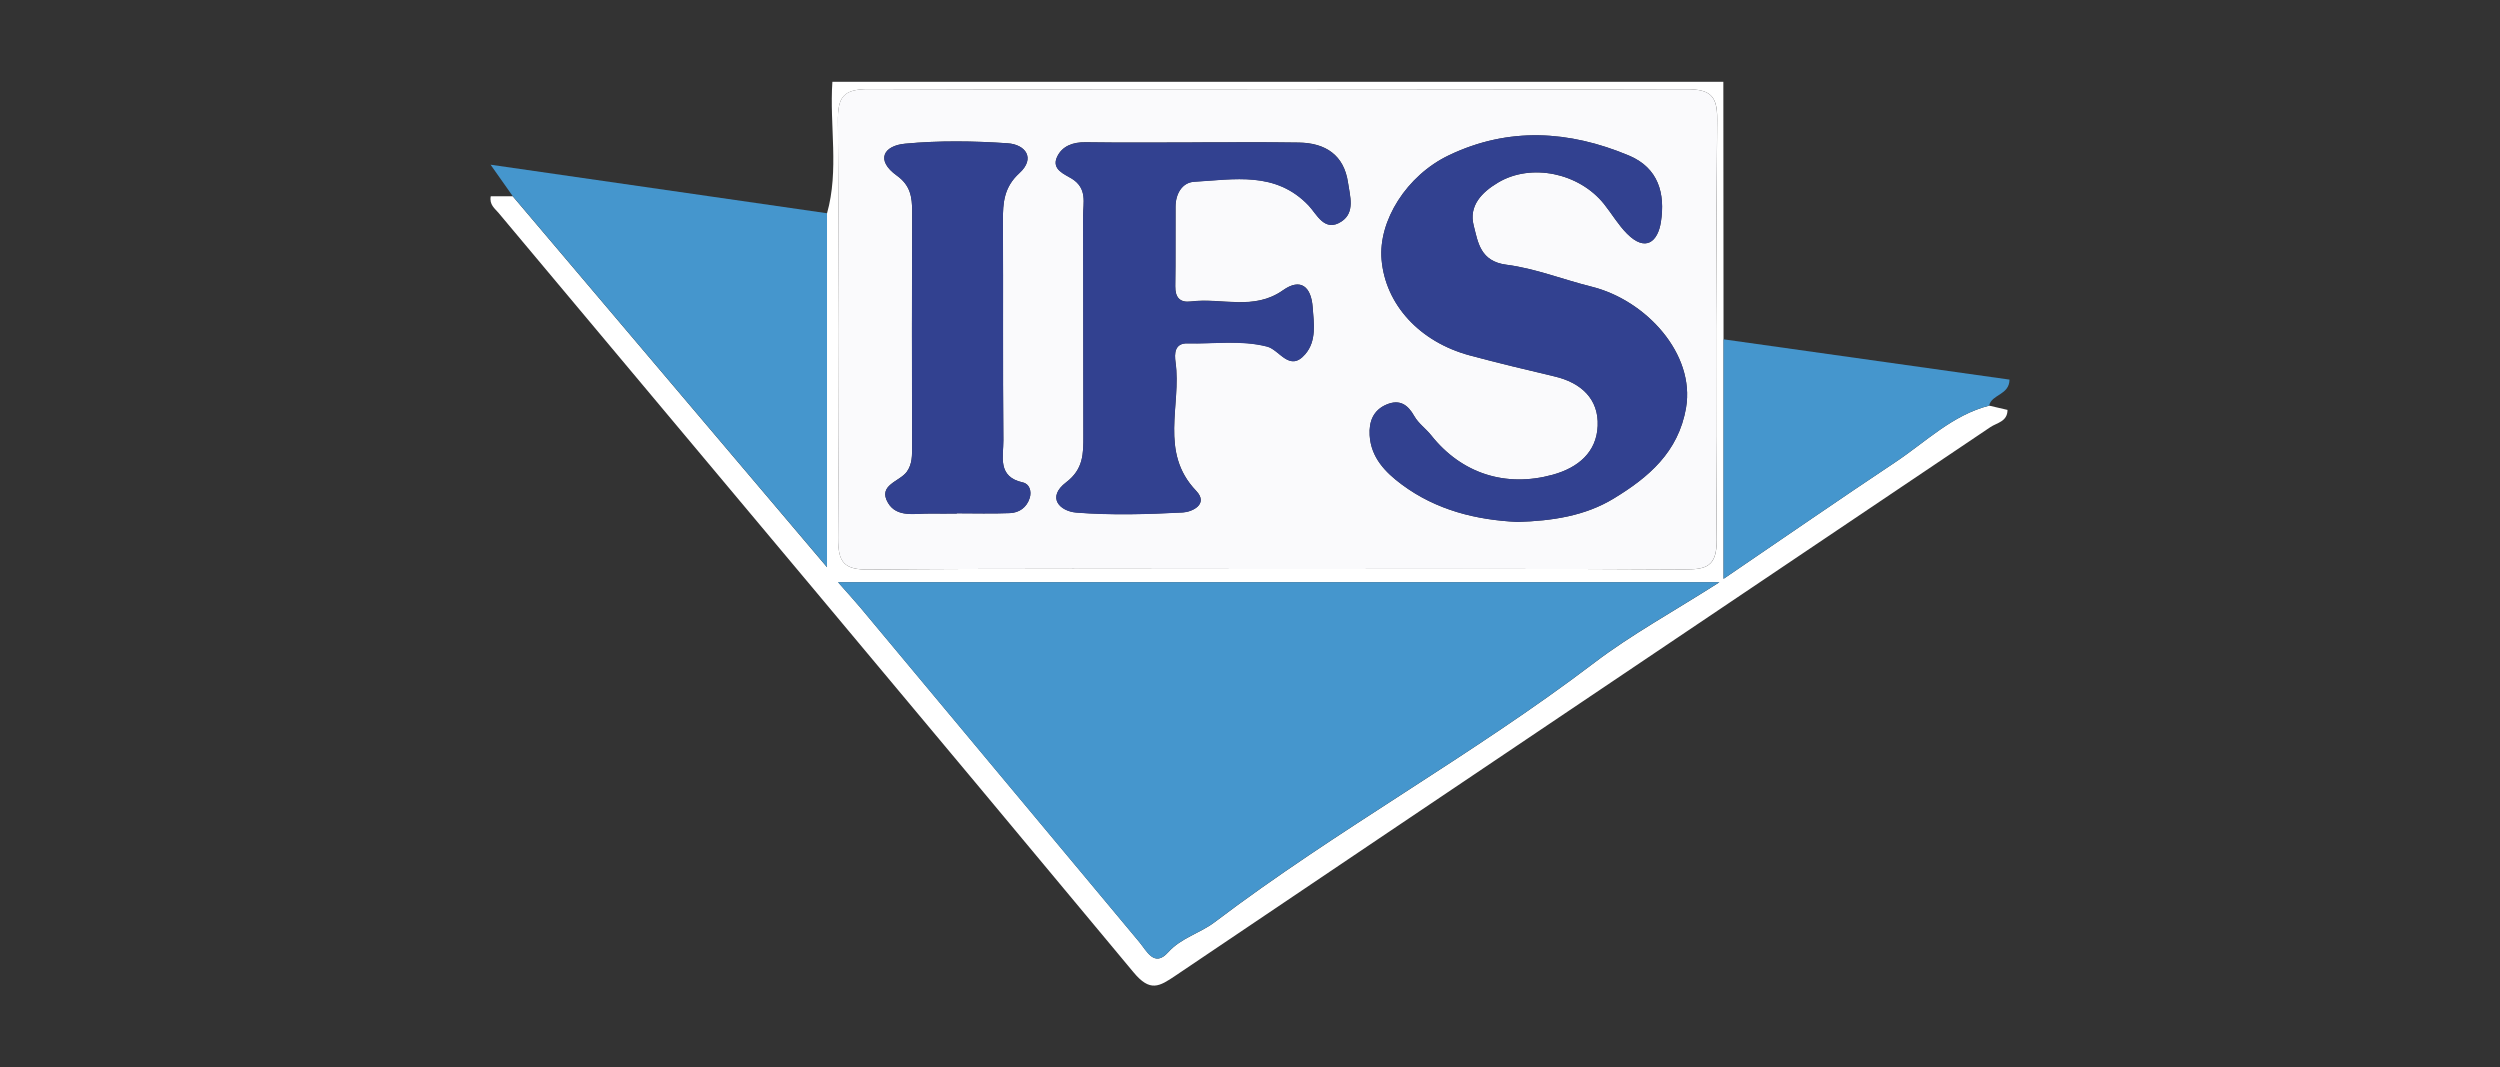
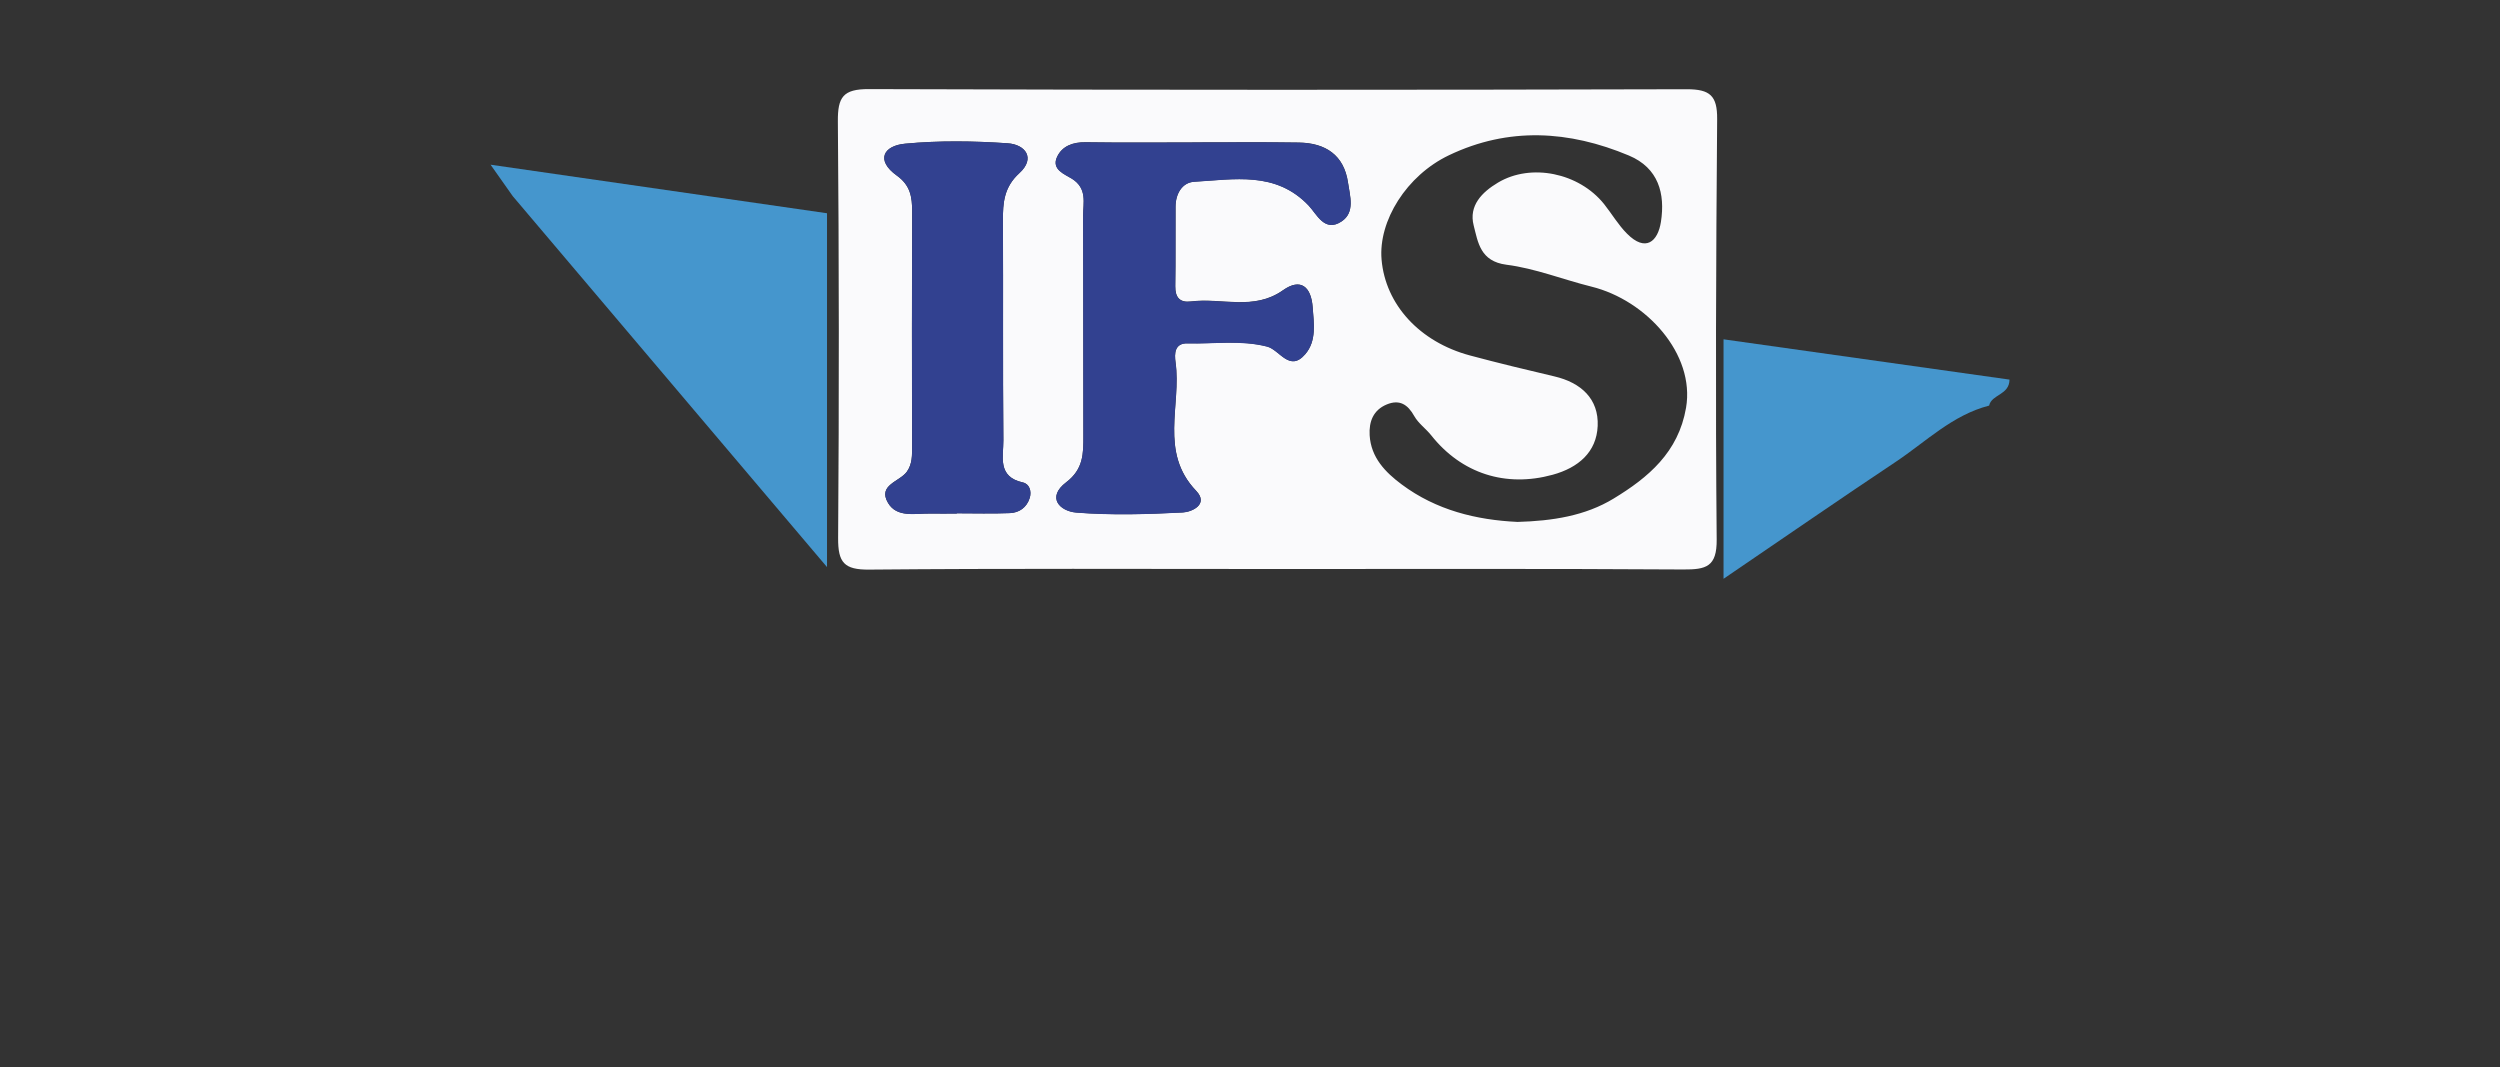
<svg xmlns="http://www.w3.org/2000/svg" id="Layer_1" viewBox="0 0 375.39 160.23">
  <rect x="0" y="0" width="375.39" height="160.23" fill="#333333" stroke="none" />
  <defs>
    <style>
      .cls-1 {
        fill: #fafafc;
      }

      .cls-2 {
        fill: #4596cd;
      }

      .cls-3 {
        fill: #fff;
      }

      .cls-4 {
        fill: #324190;
      }
    </style>
  </defs>
-   <path class="cls-3" d="M258.77,12.26c.01,12.9.02,25.8.03,38.7,0,11.7,0,23.4,0,35.96,9.3-6.33,17.51-12.01,25.81-17.53,4.56-3.03,8.53-7.06,14.08-8.48.91.21,1.83.43,2.75.64,0,1.77-1.61,1.93-2.58,2.59-40.77,27.46-81.58,54.86-122.34,82.35-2.47,1.67-3.83,2.5-6.31-.49-31.67-38.09-63.52-76.03-95.33-114.01-.58-.69-1.43-1.26-1.19-2.52,1.07,0,2.18,0,3.3,0,15.36,18.13,30.72,36.26,47.19,55.7v-53.12c1.84-6.53.36-13.19.81-19.77h133.78ZM191.65,85.44c20.37,0,40.75-.07,61.12.07,3.43.02,5.05-.39,5.01-4.5-.19-21.04-.1-42.09.07-63.13.03-3.51-1.08-4.48-4.56-4.48-40.94.11-81.88.12-122.81-.02-3.91-.01-4.7,1.23-4.66,4.86.18,20.85.19,41.71.04,62.57-.03,3.65.88,4.76,4.68,4.72,20.37-.19,40.75-.09,61.12-.09ZM125.83,87.42c1.63,1.85,2.53,2.82,3.38,3.84,13.96,16.73,27.9,33.47,41.87,50.2,1.12,1.34,2.25,3.85,4.32,1.54,1.98-2.2,4.76-2.84,6.99-4.53,18.35-13.91,38.65-24.99,56.99-38.94,5.59-4.25,11.83-7.65,18.8-12.1H125.83Z" />
  <path class="cls-2" d="M124.18,32.03v53.12c-16.47-19.44-31.83-37.57-47.19-55.7-.95-1.34-1.89-2.68-3.33-4.72,17.36,2.51,33.94,4.9,50.52,7.29Z" />
  <path class="cls-2" d="M298.69,60.9c-5.54,1.42-9.52,5.45-14.08,8.48-8.3,5.53-16.51,11.2-25.81,17.53,0-12.55,0-24.25,0-35.96,14.29,2.02,28.59,4.03,42.94,6.05-.03,2.34-2.67,2.19-3.06,3.89Z" />
  <path class="cls-1" d="M191.65,85.44c-20.37,0-40.75-.1-61.12.09-3.8.04-4.7-1.08-4.68-4.72.15-20.85.14-41.71-.04-62.57-.03-3.64.76-4.88,4.66-4.86,40.94.14,81.88.13,122.81.02,3.48,0,4.59.96,4.56,4.48-.17,21.04-.26,42.09-.07,63.13.04,4.11-1.59,4.52-5.01,4.5-20.37-.13-40.75-.07-61.12-.07ZM227.88,78.37c5.2-.15,10.14-.9,14.42-3.51,5.2-3.16,9.72-6.94,10.87-13.63,1.38-8.06-5.96-16.15-14.2-18.19-4.27-1.06-8.44-2.74-12.77-3.29-3.94-.51-4.27-3.37-4.92-5.9-.76-2.97,1.24-4.99,3.65-6.43,4.95-2.96,12.16-1.48,15.93,3.22,1.17,1.47,2.13,3.13,3.45,4.45,2.79,2.81,4.63,1.19,5.09-1.79.65-4.21-.35-8.08-4.82-9.95-8.98-3.76-18.05-4.32-27.01-.04-6.37,3.04-10.62,9.86-10.12,15.67.58,6.75,5.71,12.36,13.26,14.39,4.21,1.13,8.45,2.15,12.7,3.15,4.01.94,6.67,3.39,6.49,7.45-.17,3.91-2.89,6.26-6.77,7.32-7.03,1.93-13.66-.16-18.23-5.93-.8-1-1.93-1.79-2.54-2.88-.98-1.76-2.22-2.54-4.13-1.75-2.03.84-2.69,2.58-2.57,4.63.2,3.34,2.35,5.55,4.81,7.38,5.19,3.87,11.21,5.34,17.41,5.63ZM179.03,21.38c-5.33,0-10.67.05-16-.03-1.91-.03-3.53.56-4.3,2.2-.89,1.9,1.17,2.61,2.22,3.27,2.36,1.48,1.68,3.64,1.69,5.61.05,11,0,22,.04,33,.01,2.67,0,5.01-2.57,6.97-3.01,2.29-.96,4.36,1.53,4.56,5.3.42,10.66.26,15.98-.02,1.32-.07,3.94-1.21,1.99-3.25-5.57-5.82-2.18-12.86-3.09-19.29-.18-1.3-.17-2.9,1.8-2.85,3.98.1,7.98-.54,11.94.48,1.9.48,3.36,3.9,5.73,1.15,1.73-2.01,1.3-4.6,1.12-7.06-.23-3.08-1.8-4.42-4.45-2.55-4.41,3.12-9.23,1.1-13.82,1.69-1.66.21-2.38-.59-2.36-2.29.06-3.98.01-7.97.04-11.95,0-1.93.99-3.63,2.82-3.74,5.99-.34,12.21-1.62,17.16,3.57,1.23,1.3,2.4,4.09,4.95,2.39,2.06-1.37,1.26-3.82.97-5.81-.6-4.16-3.39-5.97-7.38-6.03-5.33-.09-10.67-.02-16-.03ZM143.66,77.12s0-.03,0-.05c2.66,0,5.33.08,7.99-.03,1.4-.06,2.51-.85,2.96-2.26.33-1.03-.05-2.13-1.02-2.34-3.89-.85-2.91-3.92-2.93-6.34-.1-10.99-.01-21.98-.07-32.97-.01-2.71.17-5.03,2.46-7.13,2.48-2.26.91-4.31-1.75-4.49-5.11-.35-10.3-.42-15.39.06-3.24.3-4.49,2.47-1.24,4.8,2.02,1.45,2.3,3.2,2.29,5.38-.05,11.75-.03,23.5-.01,35.24,0,1.34.05,2.65-.77,3.82-1.07,1.52-4.44,2-2.84,4.7,1.33,2.25,4.06,1.57,6.31,1.6,1.33.02,2.66,0,4,0Z" />
-   <path class="cls-2" d="M125.83,87.42h132.34c-6.97,4.45-13.21,7.84-18.8,12.1-18.34,13.96-38.65,25.03-56.99,38.94-2.23,1.69-5.01,2.33-6.99,4.53-2.08,2.31-3.21-.2-4.32-1.54-13.97-16.72-27.91-33.46-41.87-50.2-.85-1.02-1.75-1.99-3.38-3.84Z" />
-   <path class="cls-4" d="M227.88,78.37c-6.19-.29-12.21-1.76-17.41-5.63-2.46-1.83-4.61-4.04-4.81-7.38-.12-2.05.53-3.79,2.57-4.63,1.91-.79,3.15,0,4.13,1.75.61,1.09,1.74,1.88,2.54,2.88,4.57,5.77,11.2,7.86,18.23,5.93,3.88-1.07,6.6-3.41,6.77-7.32.18-4.06-2.48-6.51-6.49-7.45-4.24-1-8.49-2.02-12.7-3.15-7.55-2.02-12.68-7.64-13.26-14.39-.5-5.81,3.75-12.63,10.12-15.67,8.96-4.28,18.03-3.72,27.01.04,4.47,1.87,5.46,5.74,4.82,9.95-.46,2.99-2.29,4.6-5.09,1.79-1.31-1.32-2.28-2.99-3.45-4.45-3.77-4.71-10.98-6.19-15.93-3.22-2.41,1.44-4.41,3.46-3.65,6.43.65,2.53.98,5.39,4.92,5.9,4.32.56,8.5,2.23,12.77,3.29,8.23,2.05,15.58,10.14,14.2,18.19-1.15,6.69-5.67,10.47-10.87,13.63-4.28,2.6-9.22,3.35-14.42,3.51Z" />
  <path class="cls-4" d="M179.03,21.39c5.33,0,10.67-.06,16,.03,3.99.06,6.78,1.87,7.38,6.03.29,1.99,1.09,4.44-.97,5.81-2.55,1.69-3.72-1.1-4.95-2.39-4.95-5.19-11.18-3.91-17.16-3.57-1.83.1-2.81,1.81-2.82,3.74-.02,3.98.03,7.97-.04,11.95-.03,1.7.69,2.5,2.36,2.29,4.59-.58,9.42,1.44,13.82-1.69,2.65-1.88,4.22-.53,4.45,2.55.18,2.45.61,5.05-1.12,7.06-2.36,2.74-3.83-.67-5.73-1.15-3.96-1.01-7.96-.37-11.94-.48-1.96-.05-1.98,1.55-1.8,2.85.9,6.43-2.48,13.47,3.09,19.29,1.95,2.04-.67,3.18-1.99,3.25-5.32.27-10.68.43-15.98.02-2.49-.2-4.55-2.27-1.53-4.56,2.58-1.95,2.58-4.29,2.57-6.97-.04-11,0-22-.04-33,0-1.97.67-4.13-1.69-5.61-1.06-.66-3.11-1.37-2.22-3.27.77-1.64,2.39-2.23,4.3-2.2,5.33.08,10.67.03,16,.03Z" />
  <path class="cls-4" d="M143.66,77.12c-1.33,0-2.66.02-4,0-2.25-.03-4.98.65-6.31-1.6-1.6-2.7,1.76-3.17,2.84-4.7.82-1.17.77-2.48.77-3.82-.02-11.75-.04-23.5.01-35.24,0-2.18-.27-3.93-2.29-5.38-3.25-2.33-2-4.5,1.24-4.8,5.09-.48,10.28-.41,15.39-.06,2.66.18,4.24,2.23,1.75,4.49-2.3,2.09-2.48,4.42-2.46,7.13.06,10.99-.03,21.98.07,32.97.02,2.42-.96,5.49,2.93,6.34.97.21,1.35,1.31,1.02,2.34-.45,1.41-1.56,2.2-2.96,2.26-2.66.11-5.32.03-7.99.03,0,.02,0,.03,0,.05Z" />
</svg>